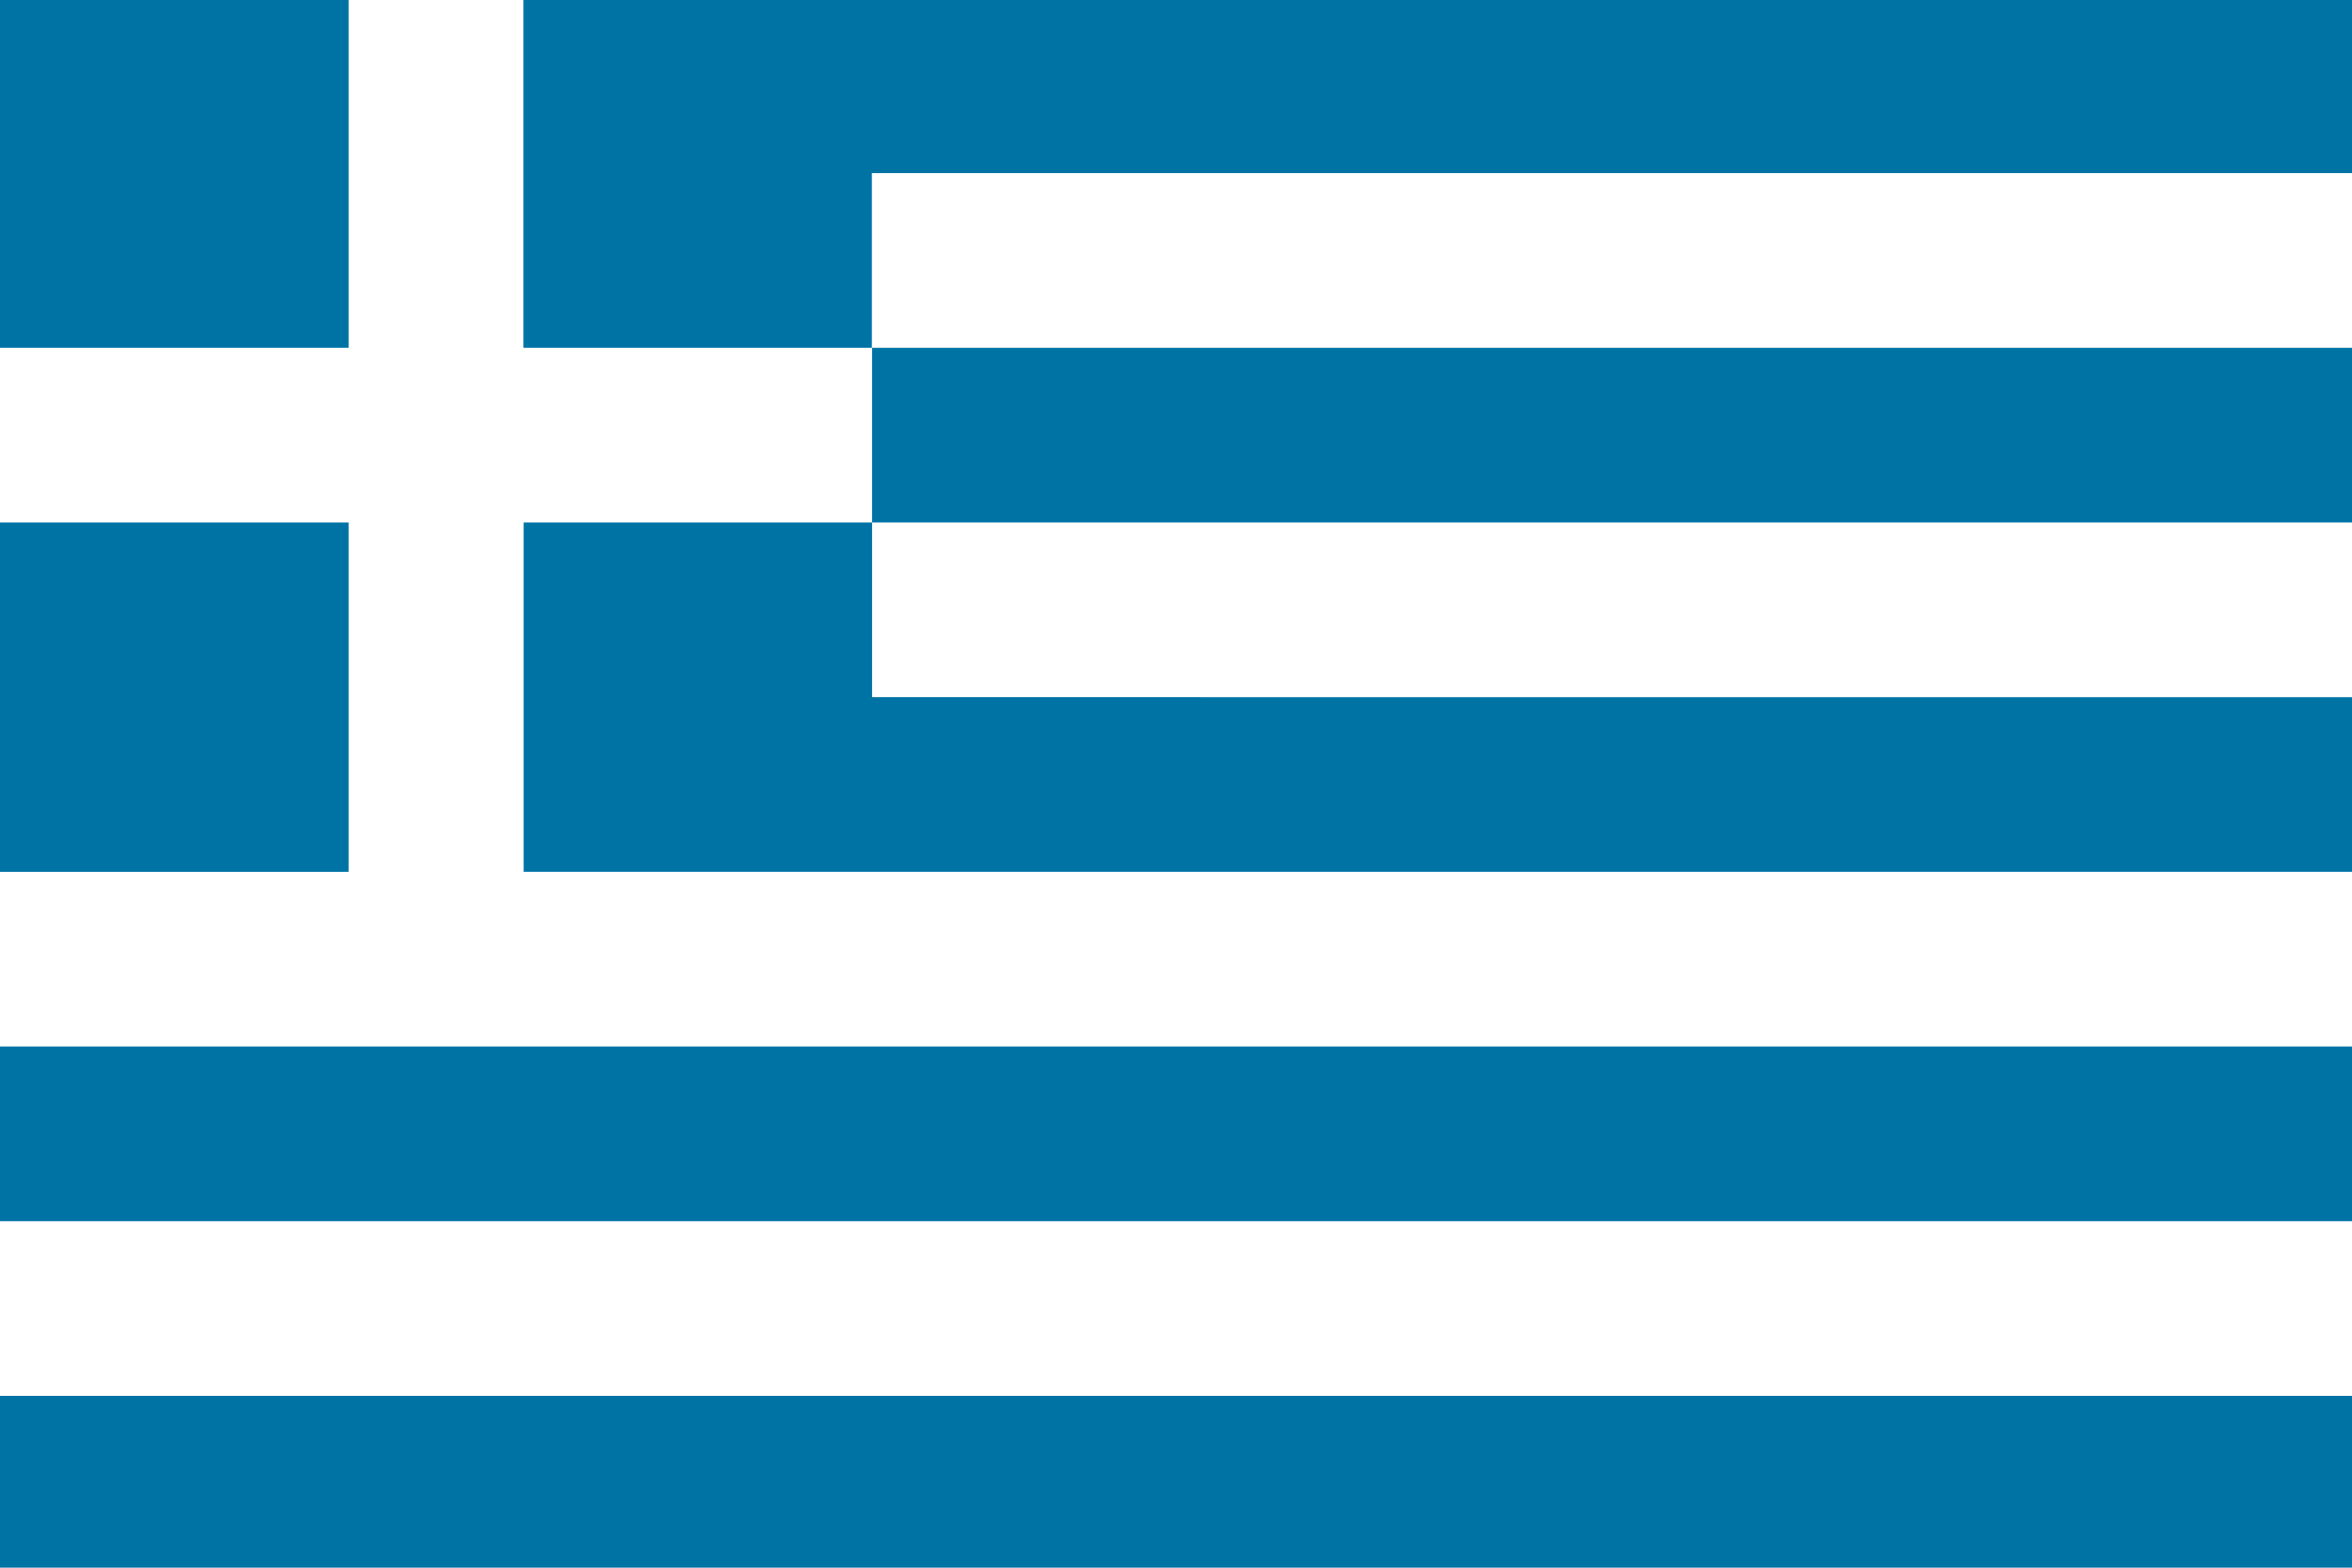
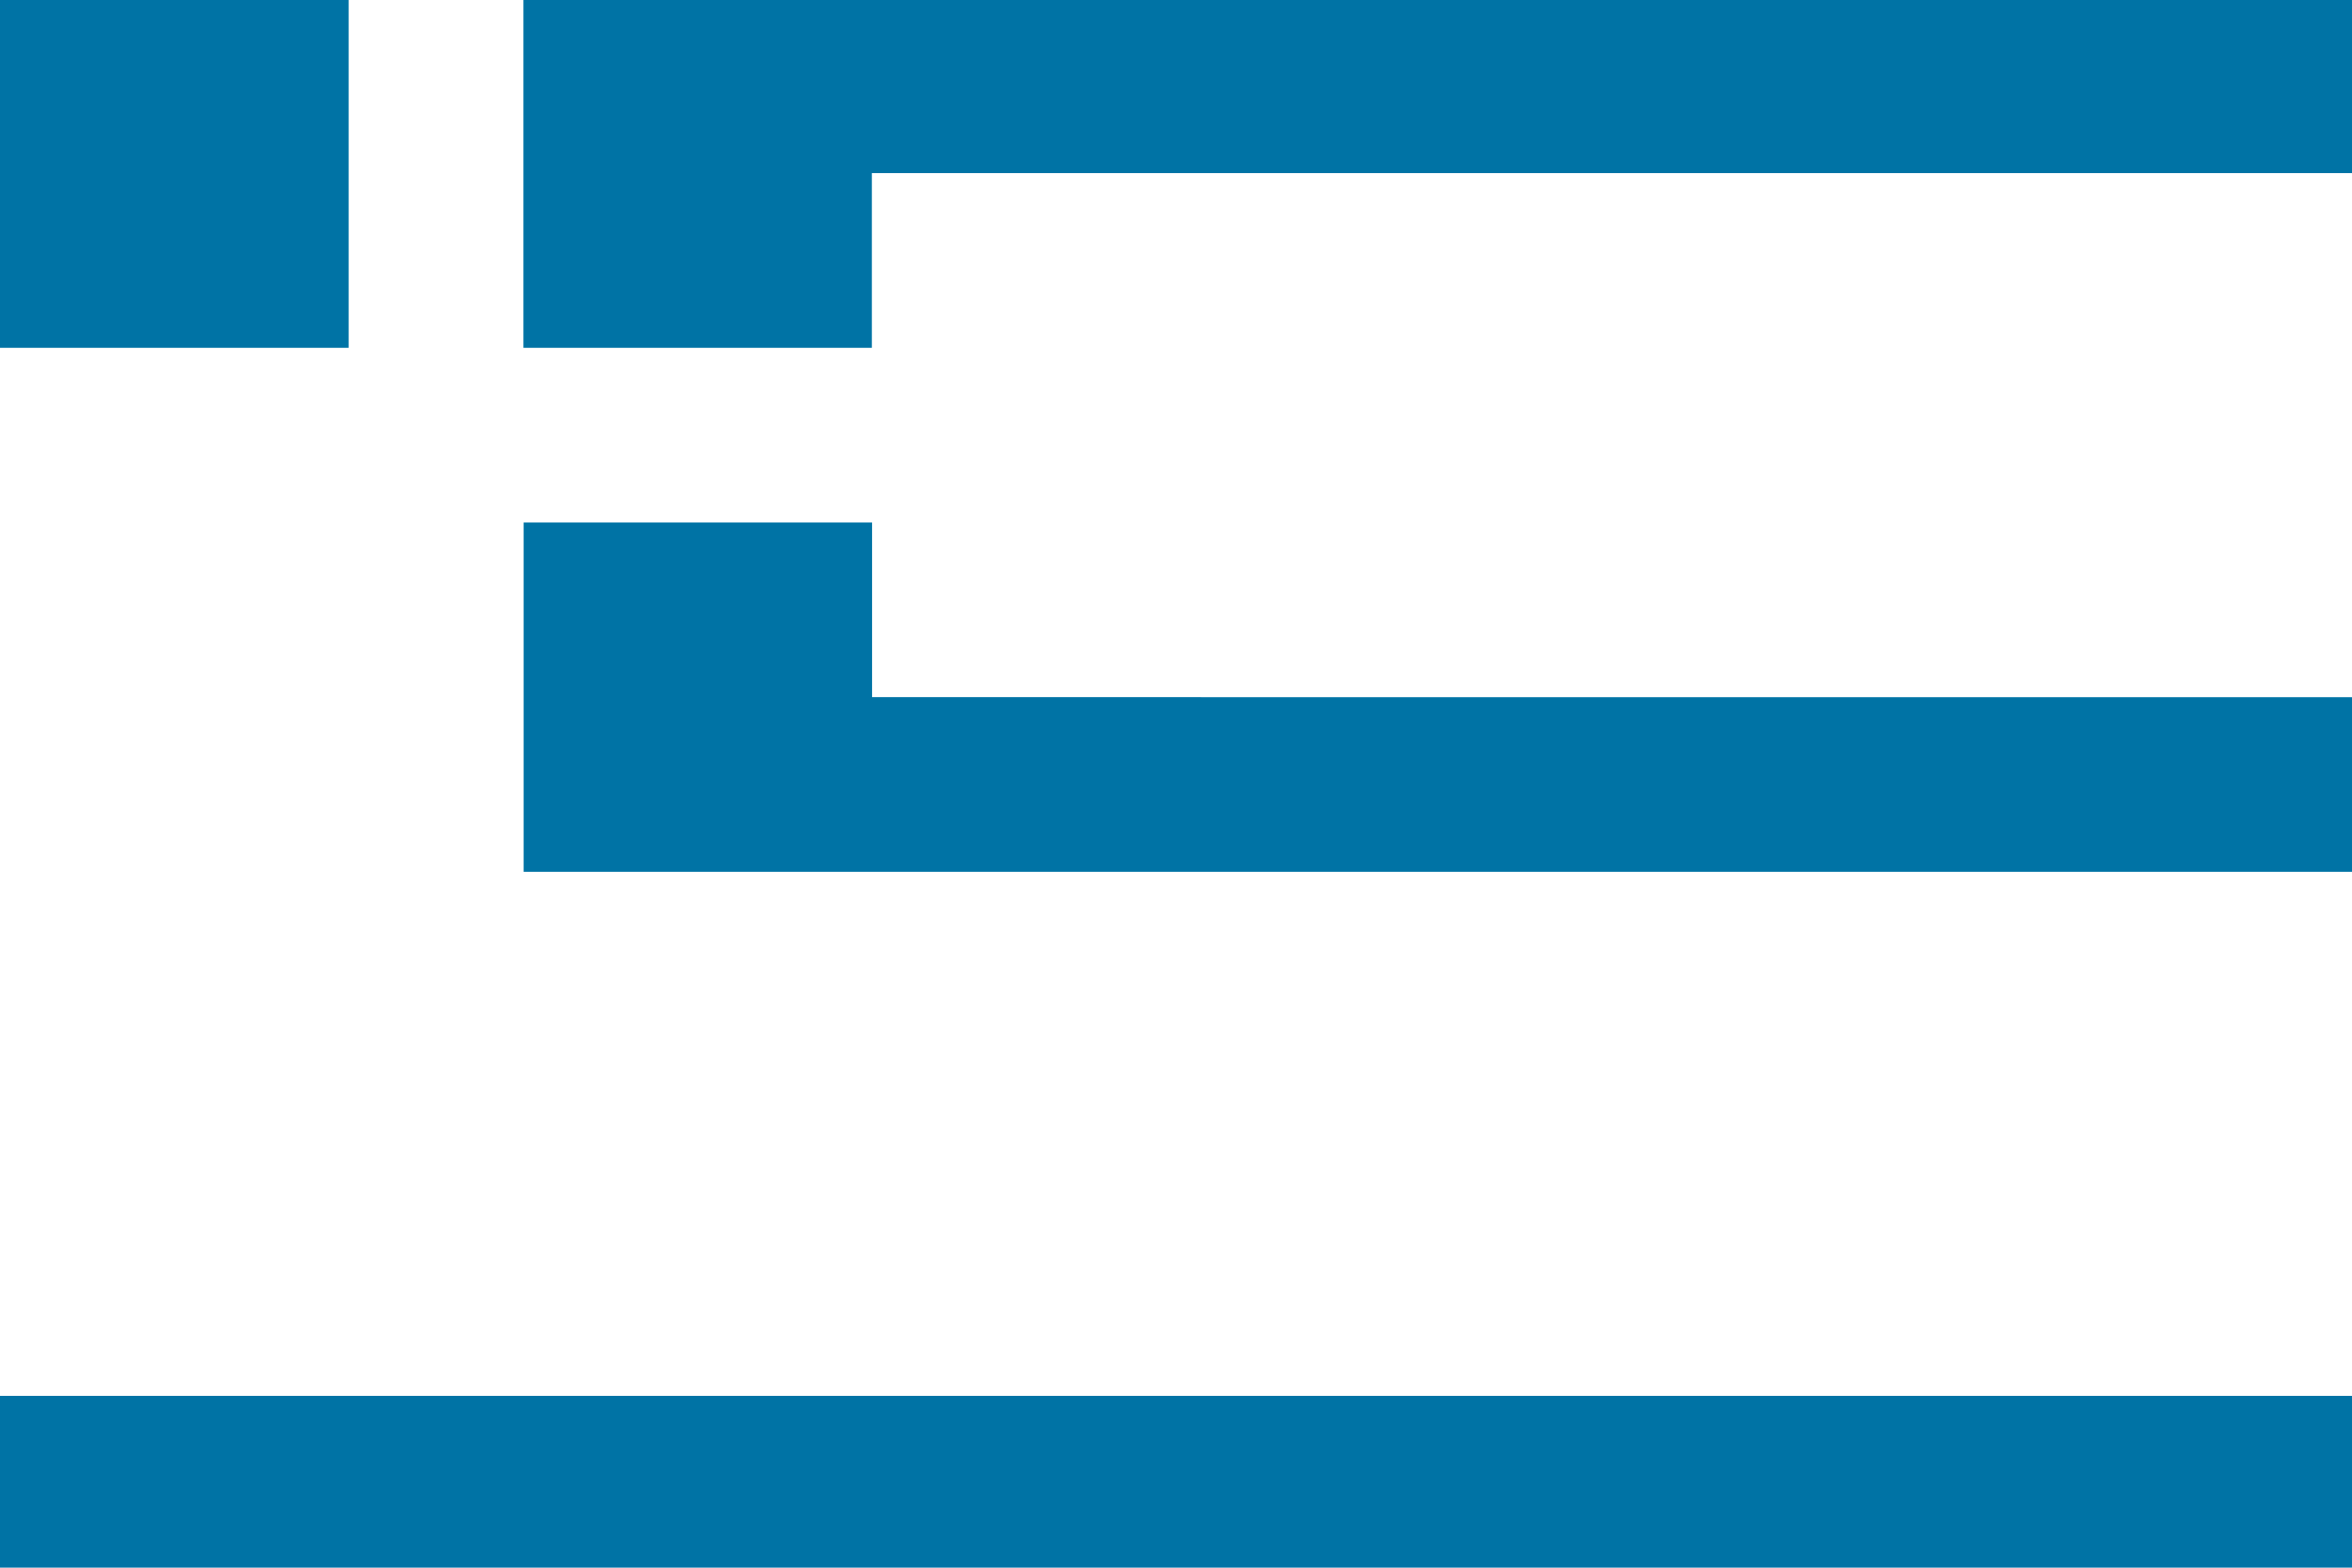
<svg xmlns="http://www.w3.org/2000/svg" width="54" height="36" viewBox="0 0 54 36">
  <g id="flag_greece" transform="translate(0 0)">
    <rect id="長方形_274" data-name="長方形 274" width="54" height="36" transform="translate(0 0)" fill="#fff" />
    <rect id="長方形_275" data-name="長方形 275" width="54" height="3.944" transform="translate(0 32.055)" fill="#0073a5" />
-     <rect id="長方形_276" data-name="長方形 276" width="54" height="4.011" transform="translate(0 24.032)" fill="#0073a5" />
    <path id="パス_160" data-name="パス 160" d="M175.5,0H133.516V7.987h8V3.975H175.5Z" transform="translate(-121.499)" fill="#0073a5" />
    <path id="パス_161" data-name="パス 161" d="M141.521,137.329v-4.011h-8v8.023H175.5v-4.011Z" transform="translate(-121.499 -121.32)" fill="#0073a5" />
    <rect id="長方形_277" data-name="長方形 277" width="8.005" height="7.987" transform="translate(0 0)" fill="#0073a5" />
-     <rect id="長方形_278" data-name="長方形 278" width="8.005" height="8.023" transform="translate(0 11.998)" fill="#0073a5" />
-     <rect id="長方形_279" data-name="長方形 279" width="33.978" height="4.011" transform="translate(20.022 7.987)" fill="#0073a5" />
  </g>
</svg>